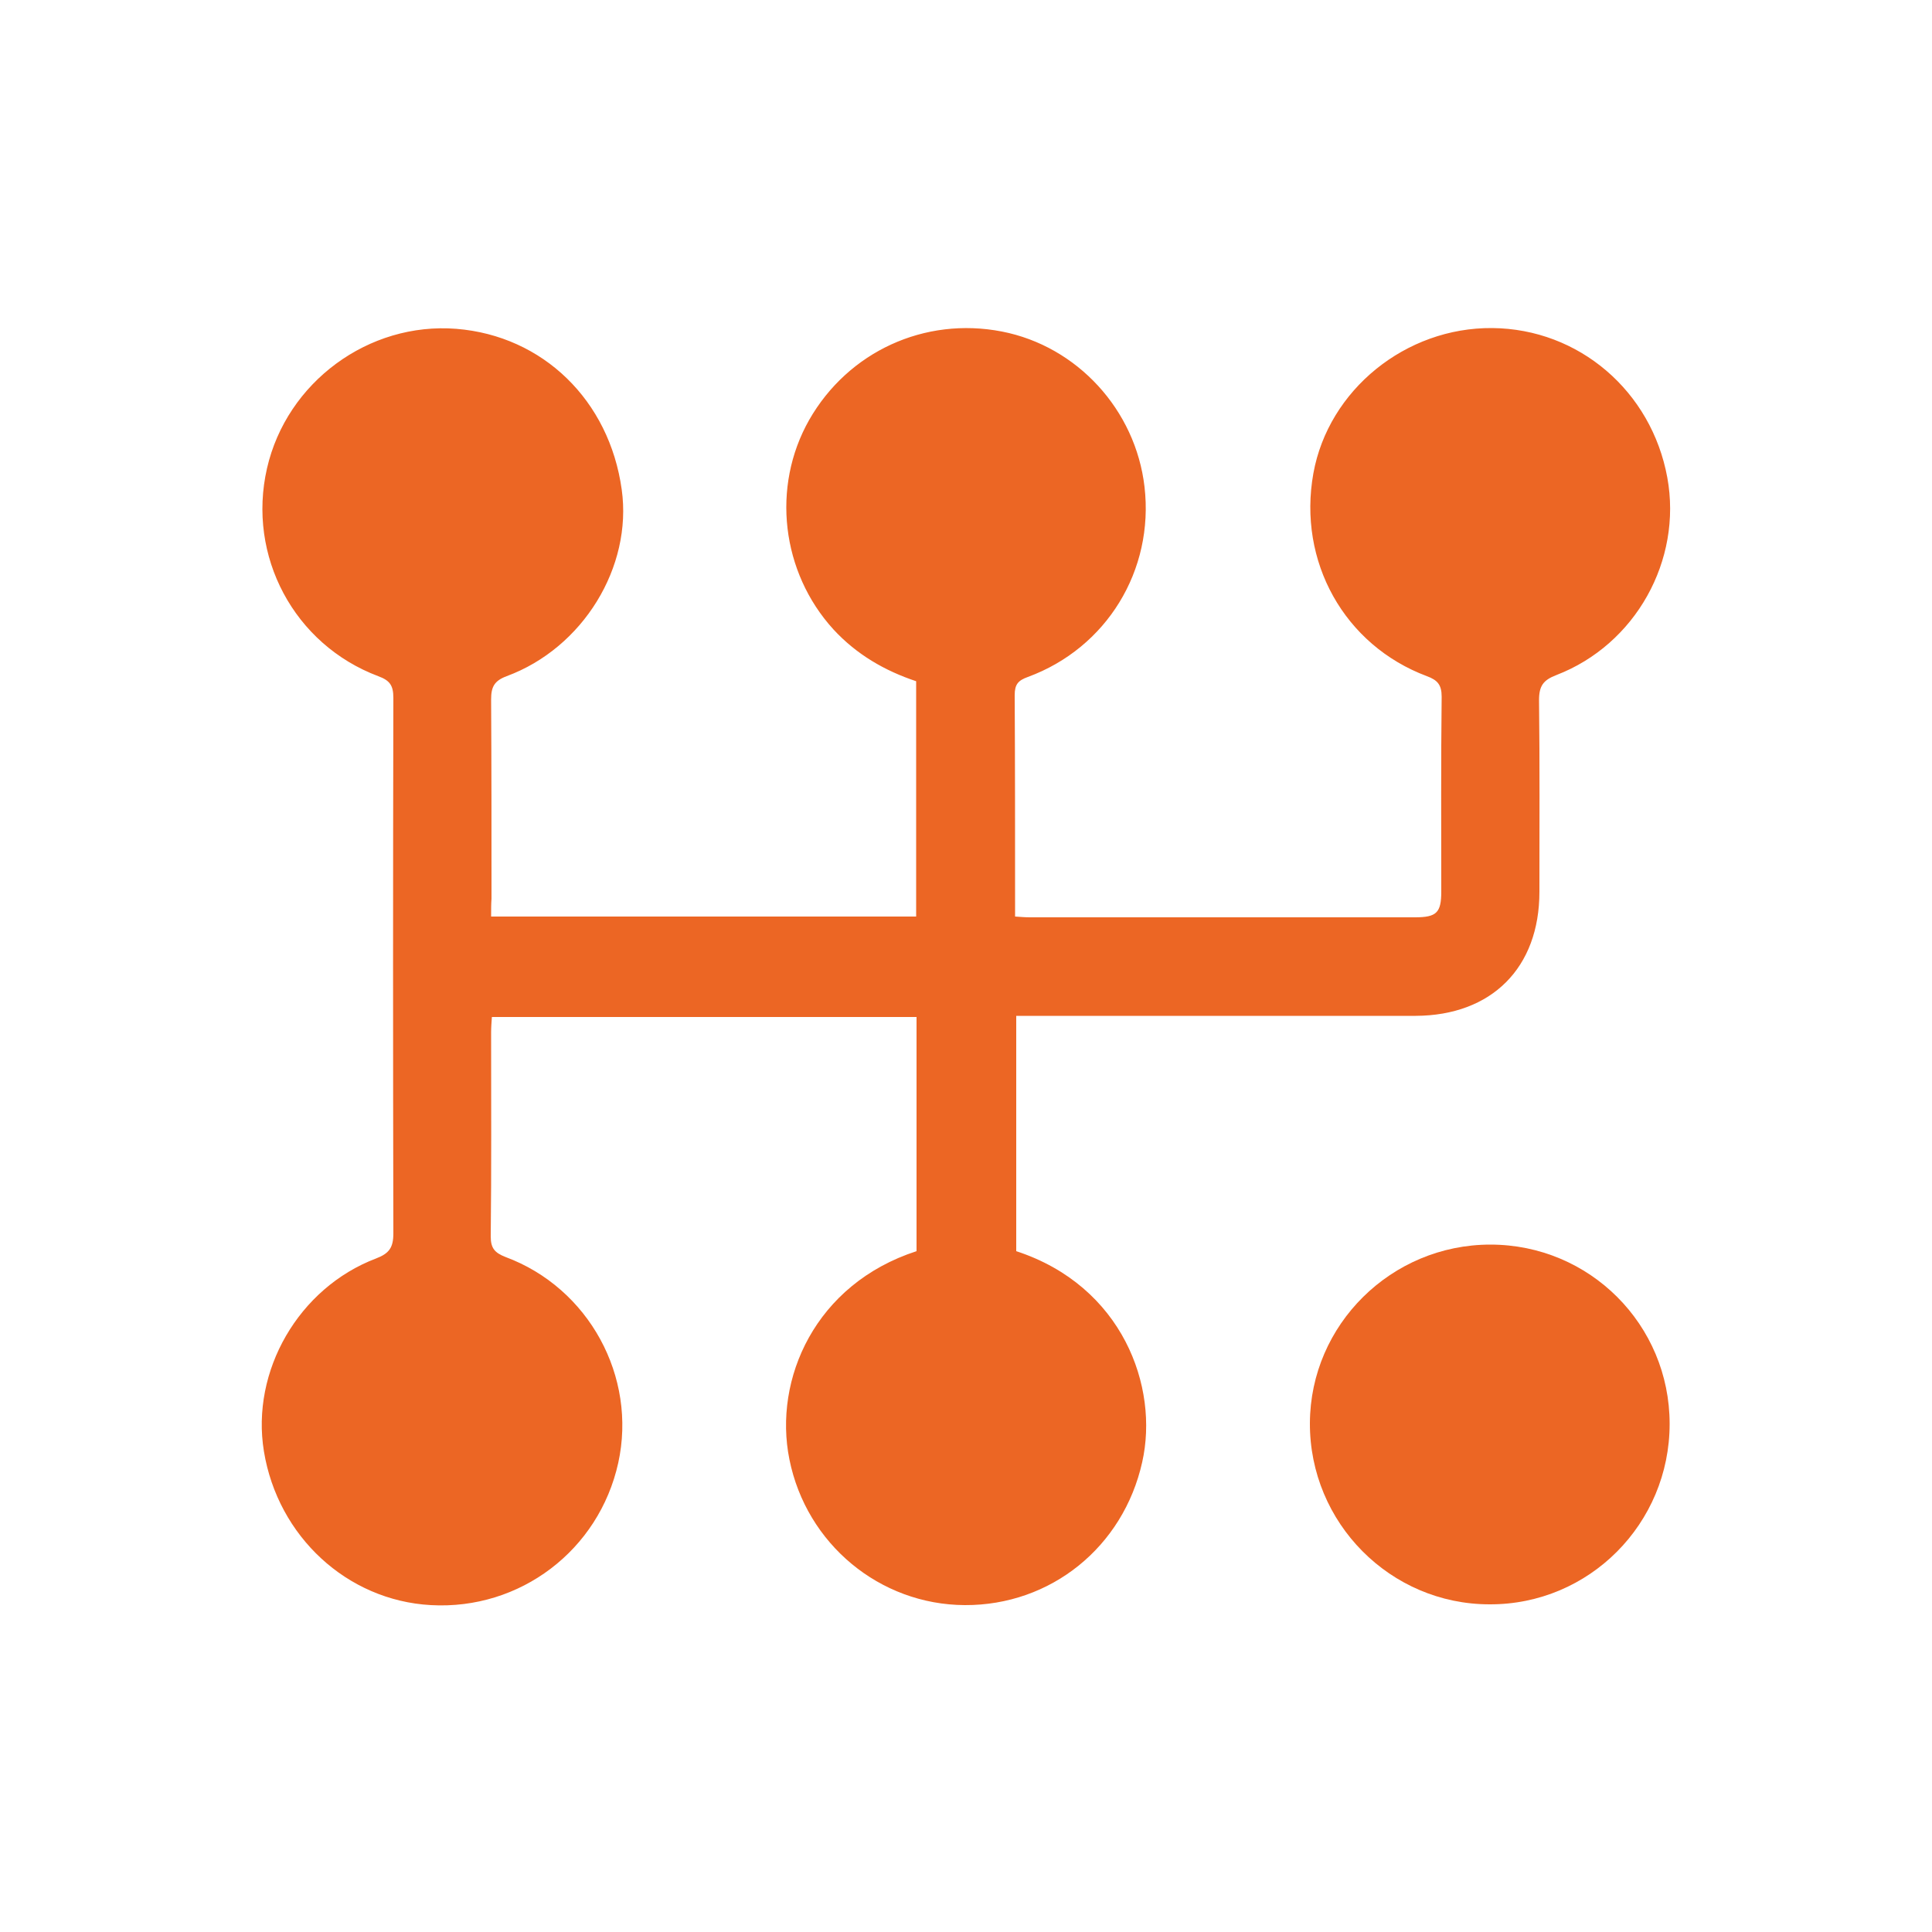
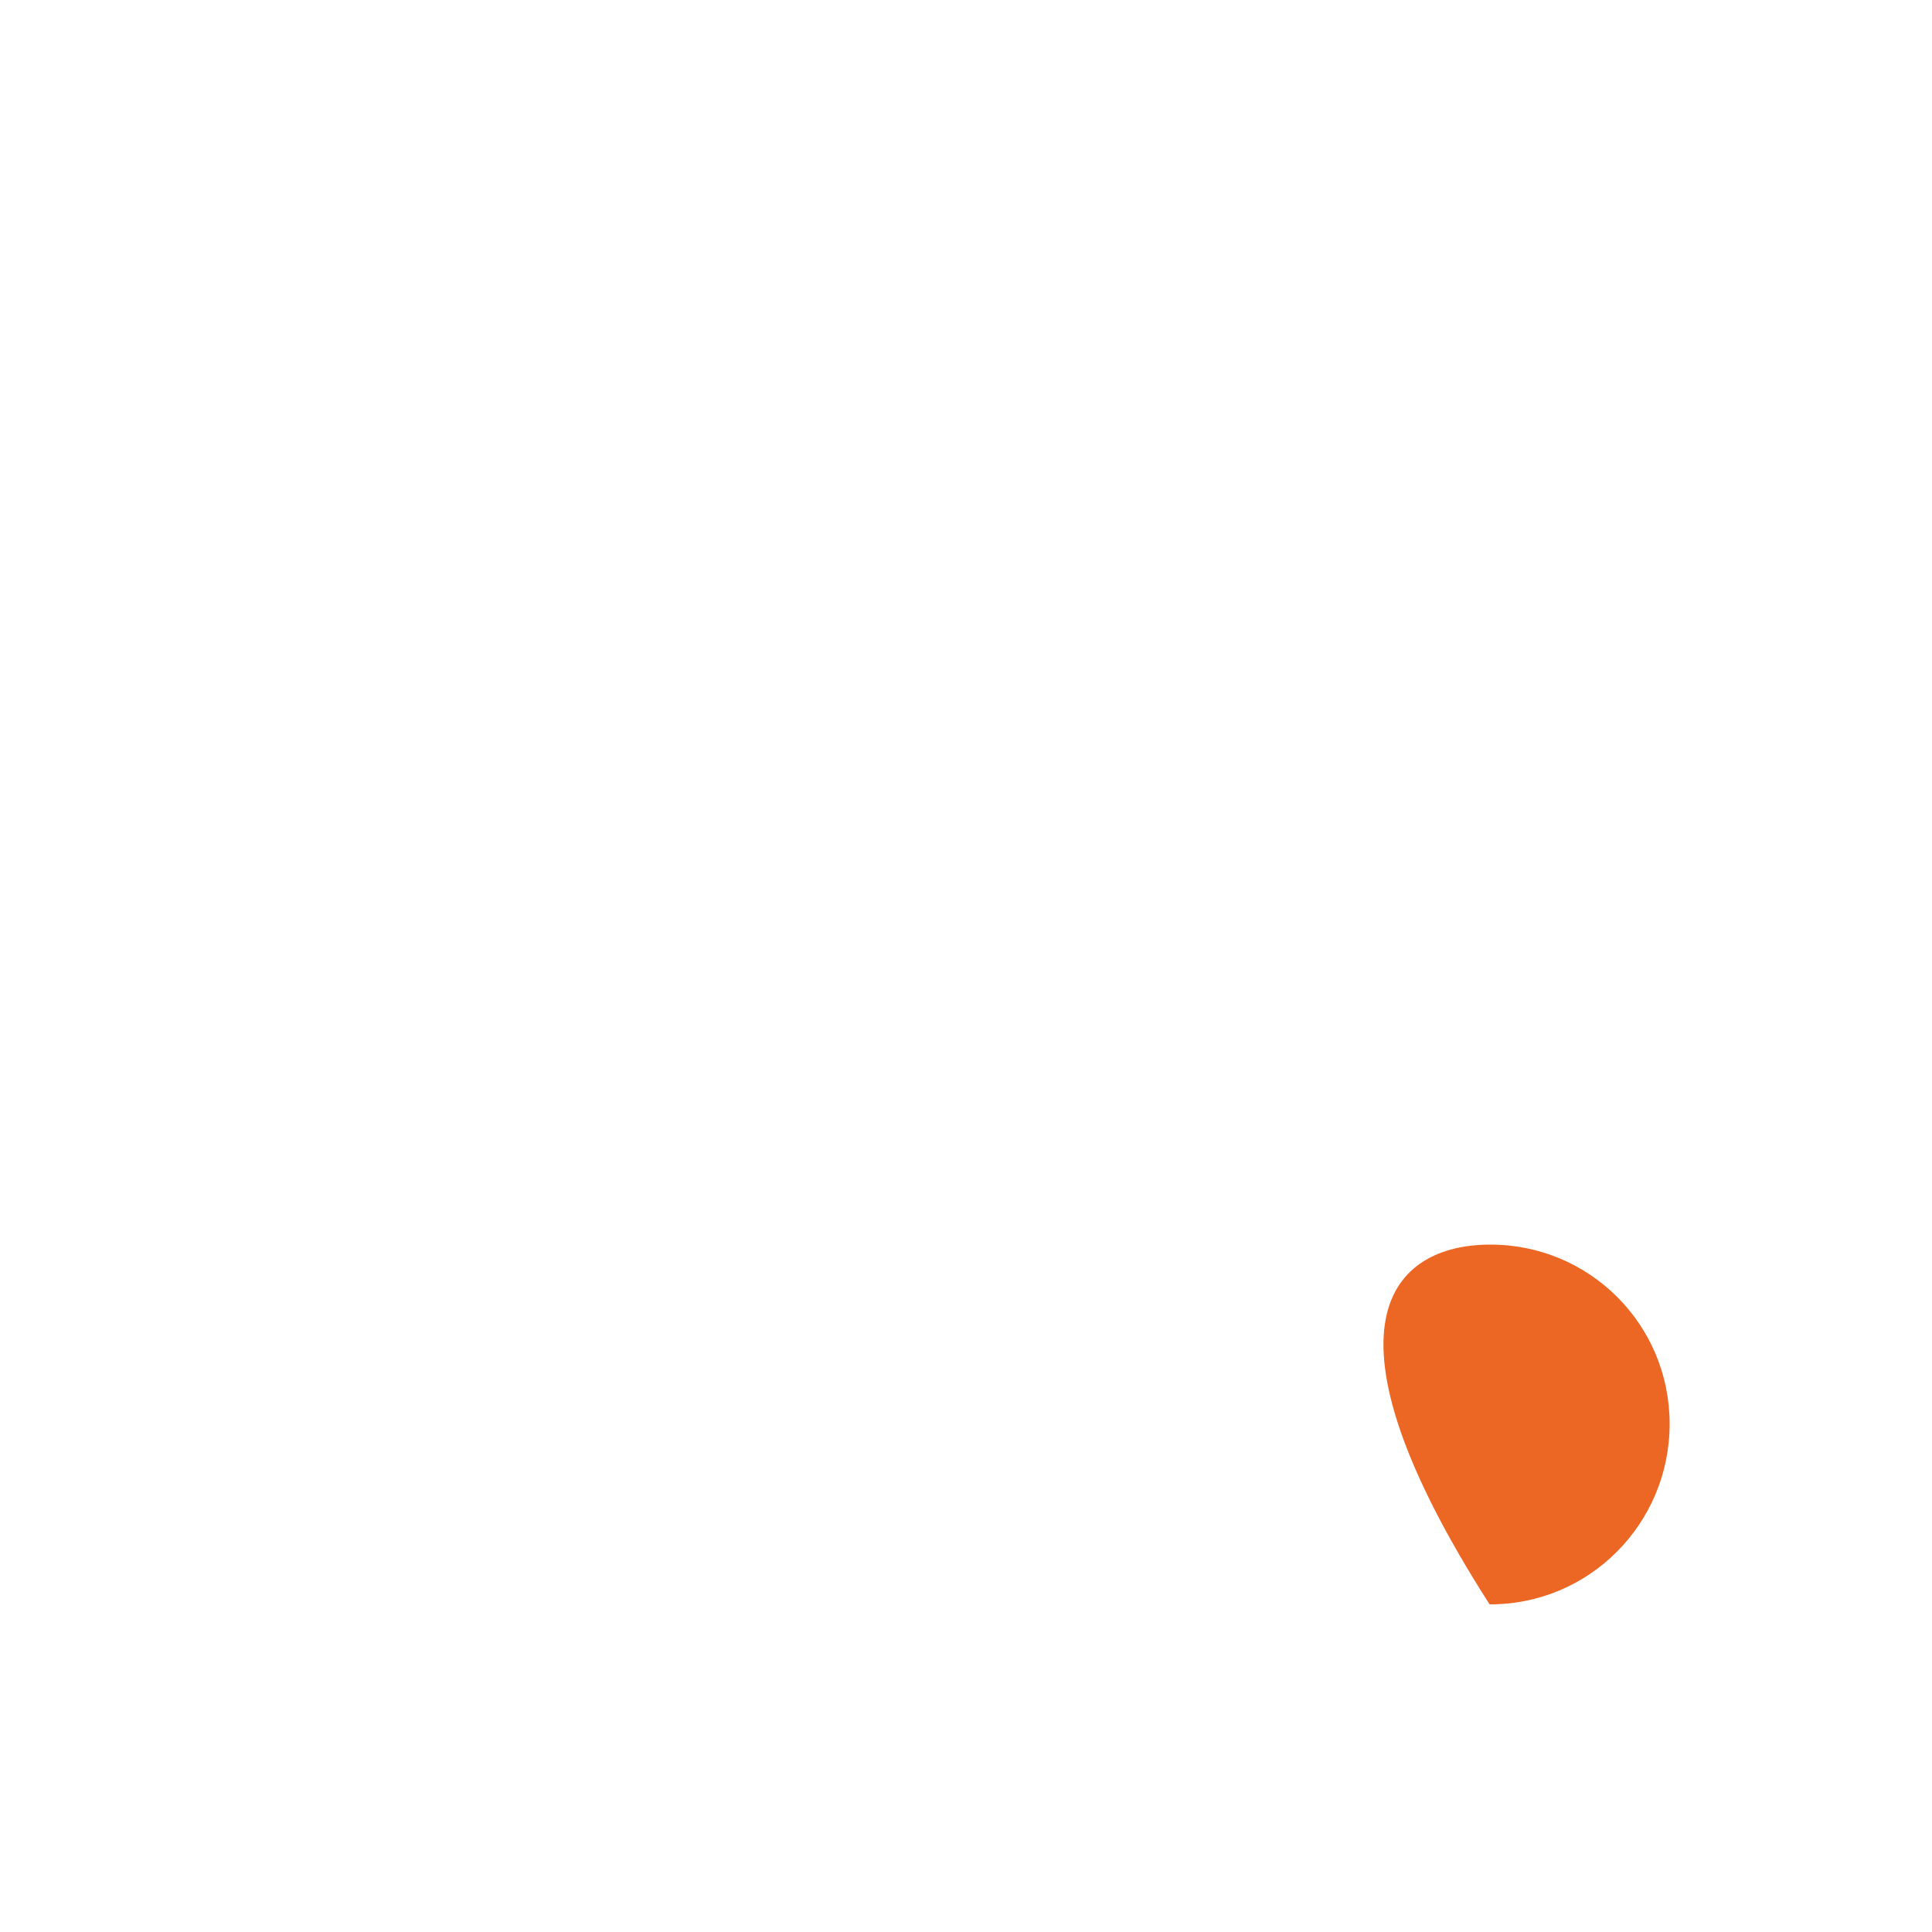
<svg xmlns="http://www.w3.org/2000/svg" version="1.1" id="Layer_1" x="0px" y="0px" viewBox="0 0 500 500" style="enable-background:new 0 0 500 500;" xml:space="preserve">
  <style type="text/css">
	.st0{fill:#EC6624;}
</style>
  <g>
-     <path class="st0" d="M127.1,237.2c36.9,0,73.3,0,110,0c0-20.2,0-40.4,0-60.9c-8.1-2.7-15.4-6.9-21.4-13.4   c-13.5-14.8-16.1-36.9-6.3-54.2c10.1-17.7,29.9-26.8,49.9-22.9c19.5,3.8,34.6,20.3,36.9,40.2c2.5,21.6-9.8,41.7-30.2,49.2   c-2.5,0.9-3.4,1.9-3.4,4.7c0.1,17.9,0.1,35.7,0.1,53.6c0,1.2,0,2.3,0,3.7c1.5,0.1,2.6,0.2,3.8,0.2c33.2,0,66.5,0,99.7,0   c5.6,0,6.8-1.2,6.8-6.7c0-16.8-0.1-33.6,0.1-50.4c0-3.1-1.1-4.3-3.8-5.3c-21.4-8-33.5-29.7-29.4-52.5c3.9-21.6,23.9-37.8,46.3-37.6   c22.4,0.2,41.2,16.3,45.3,38.7c3.9,21.4-8.2,43.2-28.7,51.1c-3.4,1.3-4.5,2.8-4.5,6.5c0.2,16.5,0.1,33.1,0.1,49.6   c0,19.7-12.4,32-32,32.1c-32.8,0-65.7,0-98.5,0c-1.6,0-3.1,0-4.9,0c0,20.5,0,40.7,0,60.9c27.5,9,37,35.1,32.6,54.6   c-4.9,22-23.7,37.1-45.9,37c-22-0.1-41-15.8-45.4-37.7c-4.2-20.8,6.7-45.4,32.9-53.9c0-20,0-40.1,0-60.6c-36.5,0-73.1,0-109.9,0   c-0.1,1.4-0.2,2.7-0.2,4c0,17.6,0.1,35.2-0.1,52.8c0,3,1,4.2,3.8,5.3c21.6,8,34.1,31,29.2,53.3c-5,22.6-25.4,38.1-48.5,36.8   c-21.7-1.2-39.6-17.8-43.2-39.8c-3.4-20.8,9-42.3,29-49.9c3.4-1.3,4.5-2.8,4.5-6.5c-0.1-46.2-0.1-92.4,0-138.6   c0-3.2-0.9-4.5-3.9-5.6c-21.8-8.2-34-31.1-28.8-53.8c5.1-22.3,26.3-37.9,49-36.1c22.4,1.8,39.6,18.5,42.8,41.6   c2.8,20-10,41-29.8,48.3c-3.2,1.2-4,2.8-4,6c0.1,17.2,0.1,34.4,0.1,51.6C127.1,233.8,127.1,235.3,127.1,237.2z" />
-     <path class="st0" d="M385.7,322.1c25.7,0,46.4,20.7,46.4,46.4c0,25.8-20.8,46.8-46.6,46.7c-25.7,0-46.6-21.1-46.5-46.9   C339.1,342.8,360.1,322.1,385.7,322.1z" />
+     <path class="st0" d="M385.7,322.1c25.7,0,46.4,20.7,46.4,46.4c0,25.8-20.8,46.8-46.6,46.7C339.1,342.8,360.1,322.1,385.7,322.1z" />
  </g>
</svg>